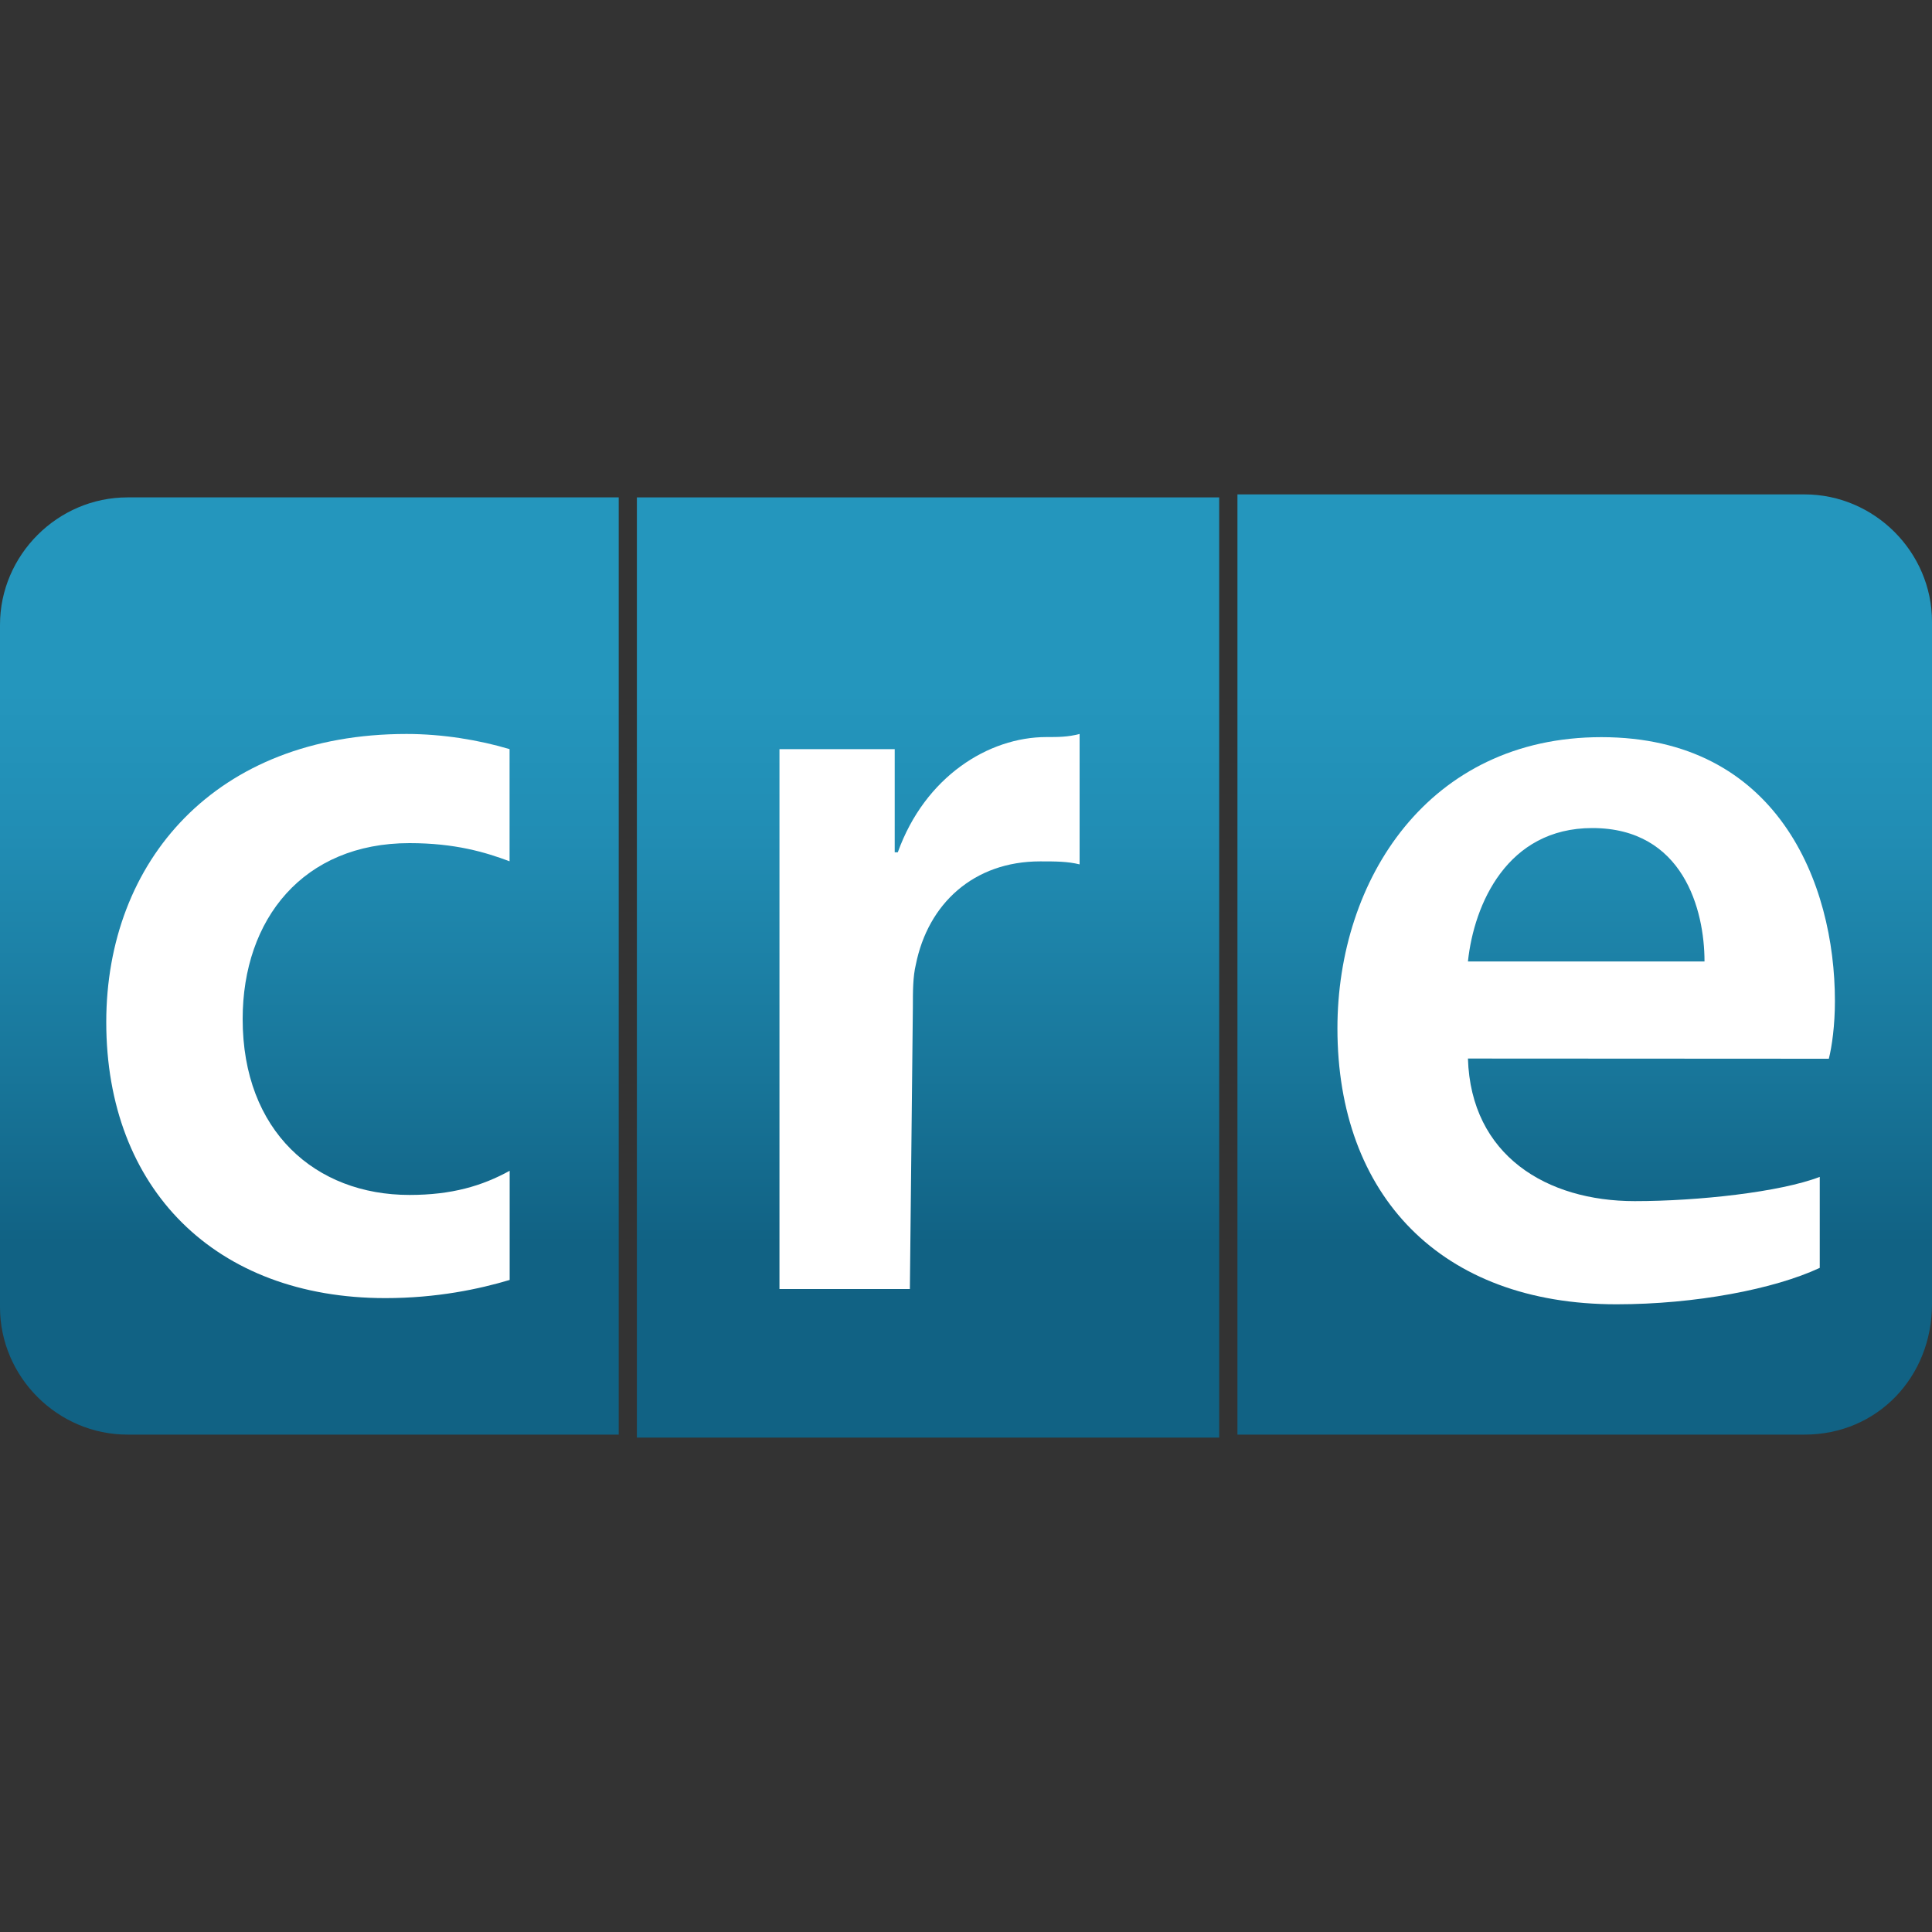
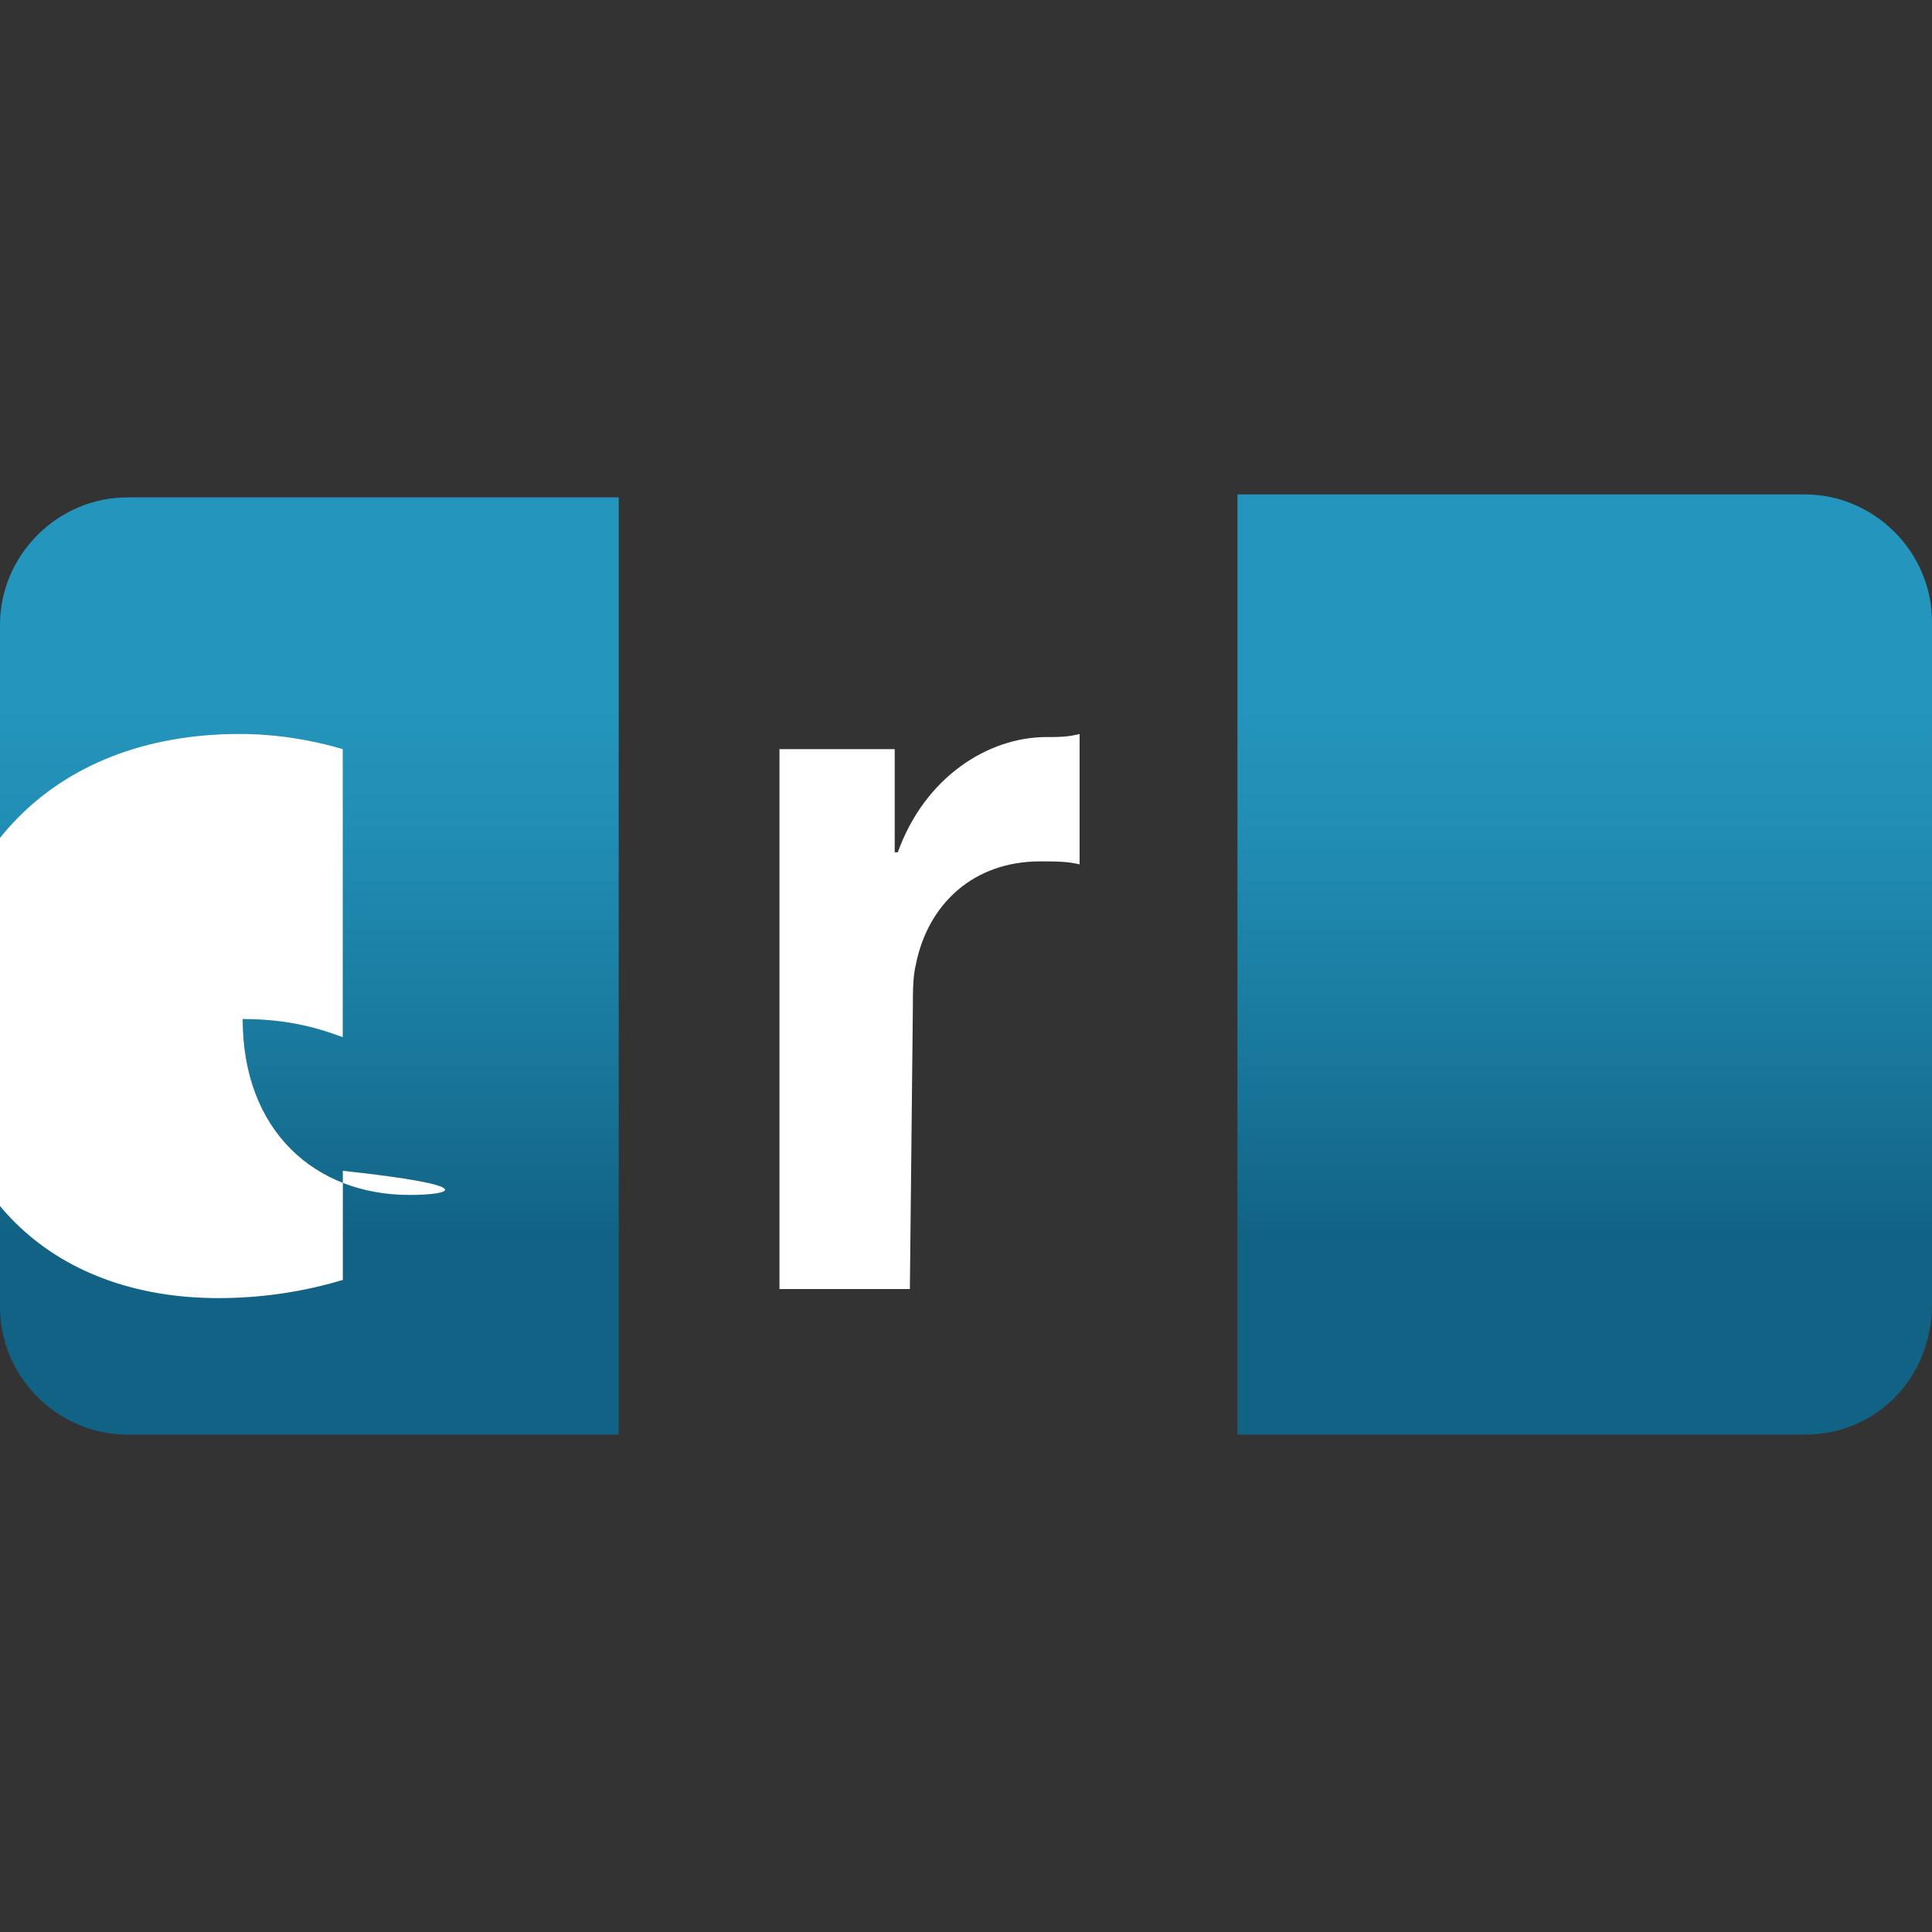
<svg xmlns="http://www.w3.org/2000/svg" xml:space="preserve" style="enable-background:new 0 0 20 20;" viewBox="0 0 20 20" y="0px" x="0px" id="Layer_1" version="1.1">
  <rect x="0" y="0" width="20" height="20" fill="#333333" stroke="none" />
  <style type="text/css">
	.st0{fill:none;}
	.st1{fill:url(#SVGID_1_);}
	.st2{fill:url(#SVGID_00000155831312516325871720000001930598686259821976_);}
	.st3{fill:url(#SVGID_00000005968094688068388200000012178884257979417265_);}
	.st4{fill:#FFFFFF;}
</style>
-   <rect height="20" width="20" class="st0" />
  <g>
    <linearGradient gradientTransform="matrix(1 0 0 1 0 2088.4)" y2="-2075.492" x2="3.203" y1="-2081.239" x1="3.203" gradientUnits="userSpaceOnUse" id="SVGID_1_">
      <stop style="stop-color:#2496BD" offset="0" />
      <stop style="stop-color:#218DB4" offset="0.258" />
      <stop style="stop-color:#18769A" offset="0.686" />
      <stop style="stop-color:#116284" offset="0.994" />
    </linearGradient>
    <path d="M6.405,14.851H1.319C0.597,14.851,0,14.254,0,13.532V6.468c0-0.722,0.597-1.319,1.319-1.319H6.405   V14.851z" class="st1" />
    <linearGradient gradientTransform="matrix(1 0 0 1 0 2088.4)" y2="-2075.492" x2="16.405" y1="-2081.239" x1="16.405" gradientUnits="userSpaceOnUse" id="SVGID_00000030470516460324658970000004272819594263846319_">
      <stop style="stop-color:#2496BD" offset="0" />
      <stop style="stop-color:#218DB4" offset="0.258" />
      <stop style="stop-color:#18769A" offset="0.686" />
      <stop style="stop-color:#116284" offset="0.994" />
    </linearGradient>
    <path d="M18.681,14.851H12.81V5.118h5.871   C19.403,5.118,20,5.714,20,6.436v7.064C20,14.254,19.435,14.851,18.681,14.851z" style="fill:url(#SVGID_00000030470516460324658970000004272819594263846319_);" />
    <linearGradient gradientTransform="matrix(1 0 0 1 0 2088.4)" y2="-2075.492" x2="9.607" y1="-2081.239" x1="9.607" gradientUnits="userSpaceOnUse" id="SVGID_00000137120014570818084420000014289656188886421677_">
      <stop style="stop-color:#2496BD" offset="0" />
      <stop style="stop-color:#218DB4" offset="0.258" />
      <stop style="stop-color:#18769A" offset="0.686" />
      <stop style="stop-color:#116284" offset="0.994" />
    </linearGradient>
-     <rect height="9.733" width="6.028" style="fill:url(#SVGID_00000137120014570818084420000014289656188886421677_);" y="5.149" x="6.593" />
-     <path d="M4.239,12.37c-0.973,0-1.727-0.659-1.727-1.821c0-1.036,0.628-1.821,1.727-1.821   c0.471,0,0.785,0.094,1.036,0.188V7.755c-0.314-0.094-0.691-0.157-1.067-0.157c-1.978,0-3.108,1.319-3.108,2.983   c0,1.727,1.13,2.857,2.889,2.857c0.534,0,0.973-0.094,1.287-0.188v-1.13   C4.992,12.276,4.678,12.37,4.239,12.37z" class="st4" />
+     <path d="M4.239,12.37c-0.973,0-1.727-0.659-1.727-1.821c0.471,0,0.785,0.094,1.036,0.188V7.755c-0.314-0.094-0.691-0.157-1.067-0.157c-1.978,0-3.108,1.319-3.108,2.983   c0,1.727,1.13,2.857,2.889,2.857c0.534,0,0.973-0.094,1.287-0.188v-1.13   C4.992,12.276,4.678,12.37,4.239,12.37z" class="st4" />
    <path d="M10.832,7.63c-0.597,0-1.256,0.408-1.538,1.193H9.262V7.755H8.069v5.589h1.35l0.031-2.92   c0-0.157,0-0.314,0.031-0.44c0.126-0.628,0.597-1.067,1.287-1.067c0.157,0,0.283,0,0.408,0.031V7.598   C11.052,7.63,10.958,7.63,10.832,7.63z" class="st4" />
    <g>
-       <path d="M15.196,10.958c0.031,1.005,0.816,1.476,1.727,1.476c0.659,0,1.507-0.094,1.915-0.251v0.942    c-0.471,0.22-1.287,0.377-2.104,0.377c-1.821,0-2.889-1.13-2.889-2.857c0-1.538,0.942-3.014,2.732-3.014    c1.821,0,2.418,1.507,2.418,2.732c0,0.251-0.031,0.471-0.063,0.597L15.196,10.958L15.196,10.958z M17.645,9.953    c0-0.534-0.22-1.381-1.162-1.381c-0.879,0-1.224,0.785-1.287,1.381H17.645z" class="st4" />
-     </g>
+       </g>
  </g>
</svg>